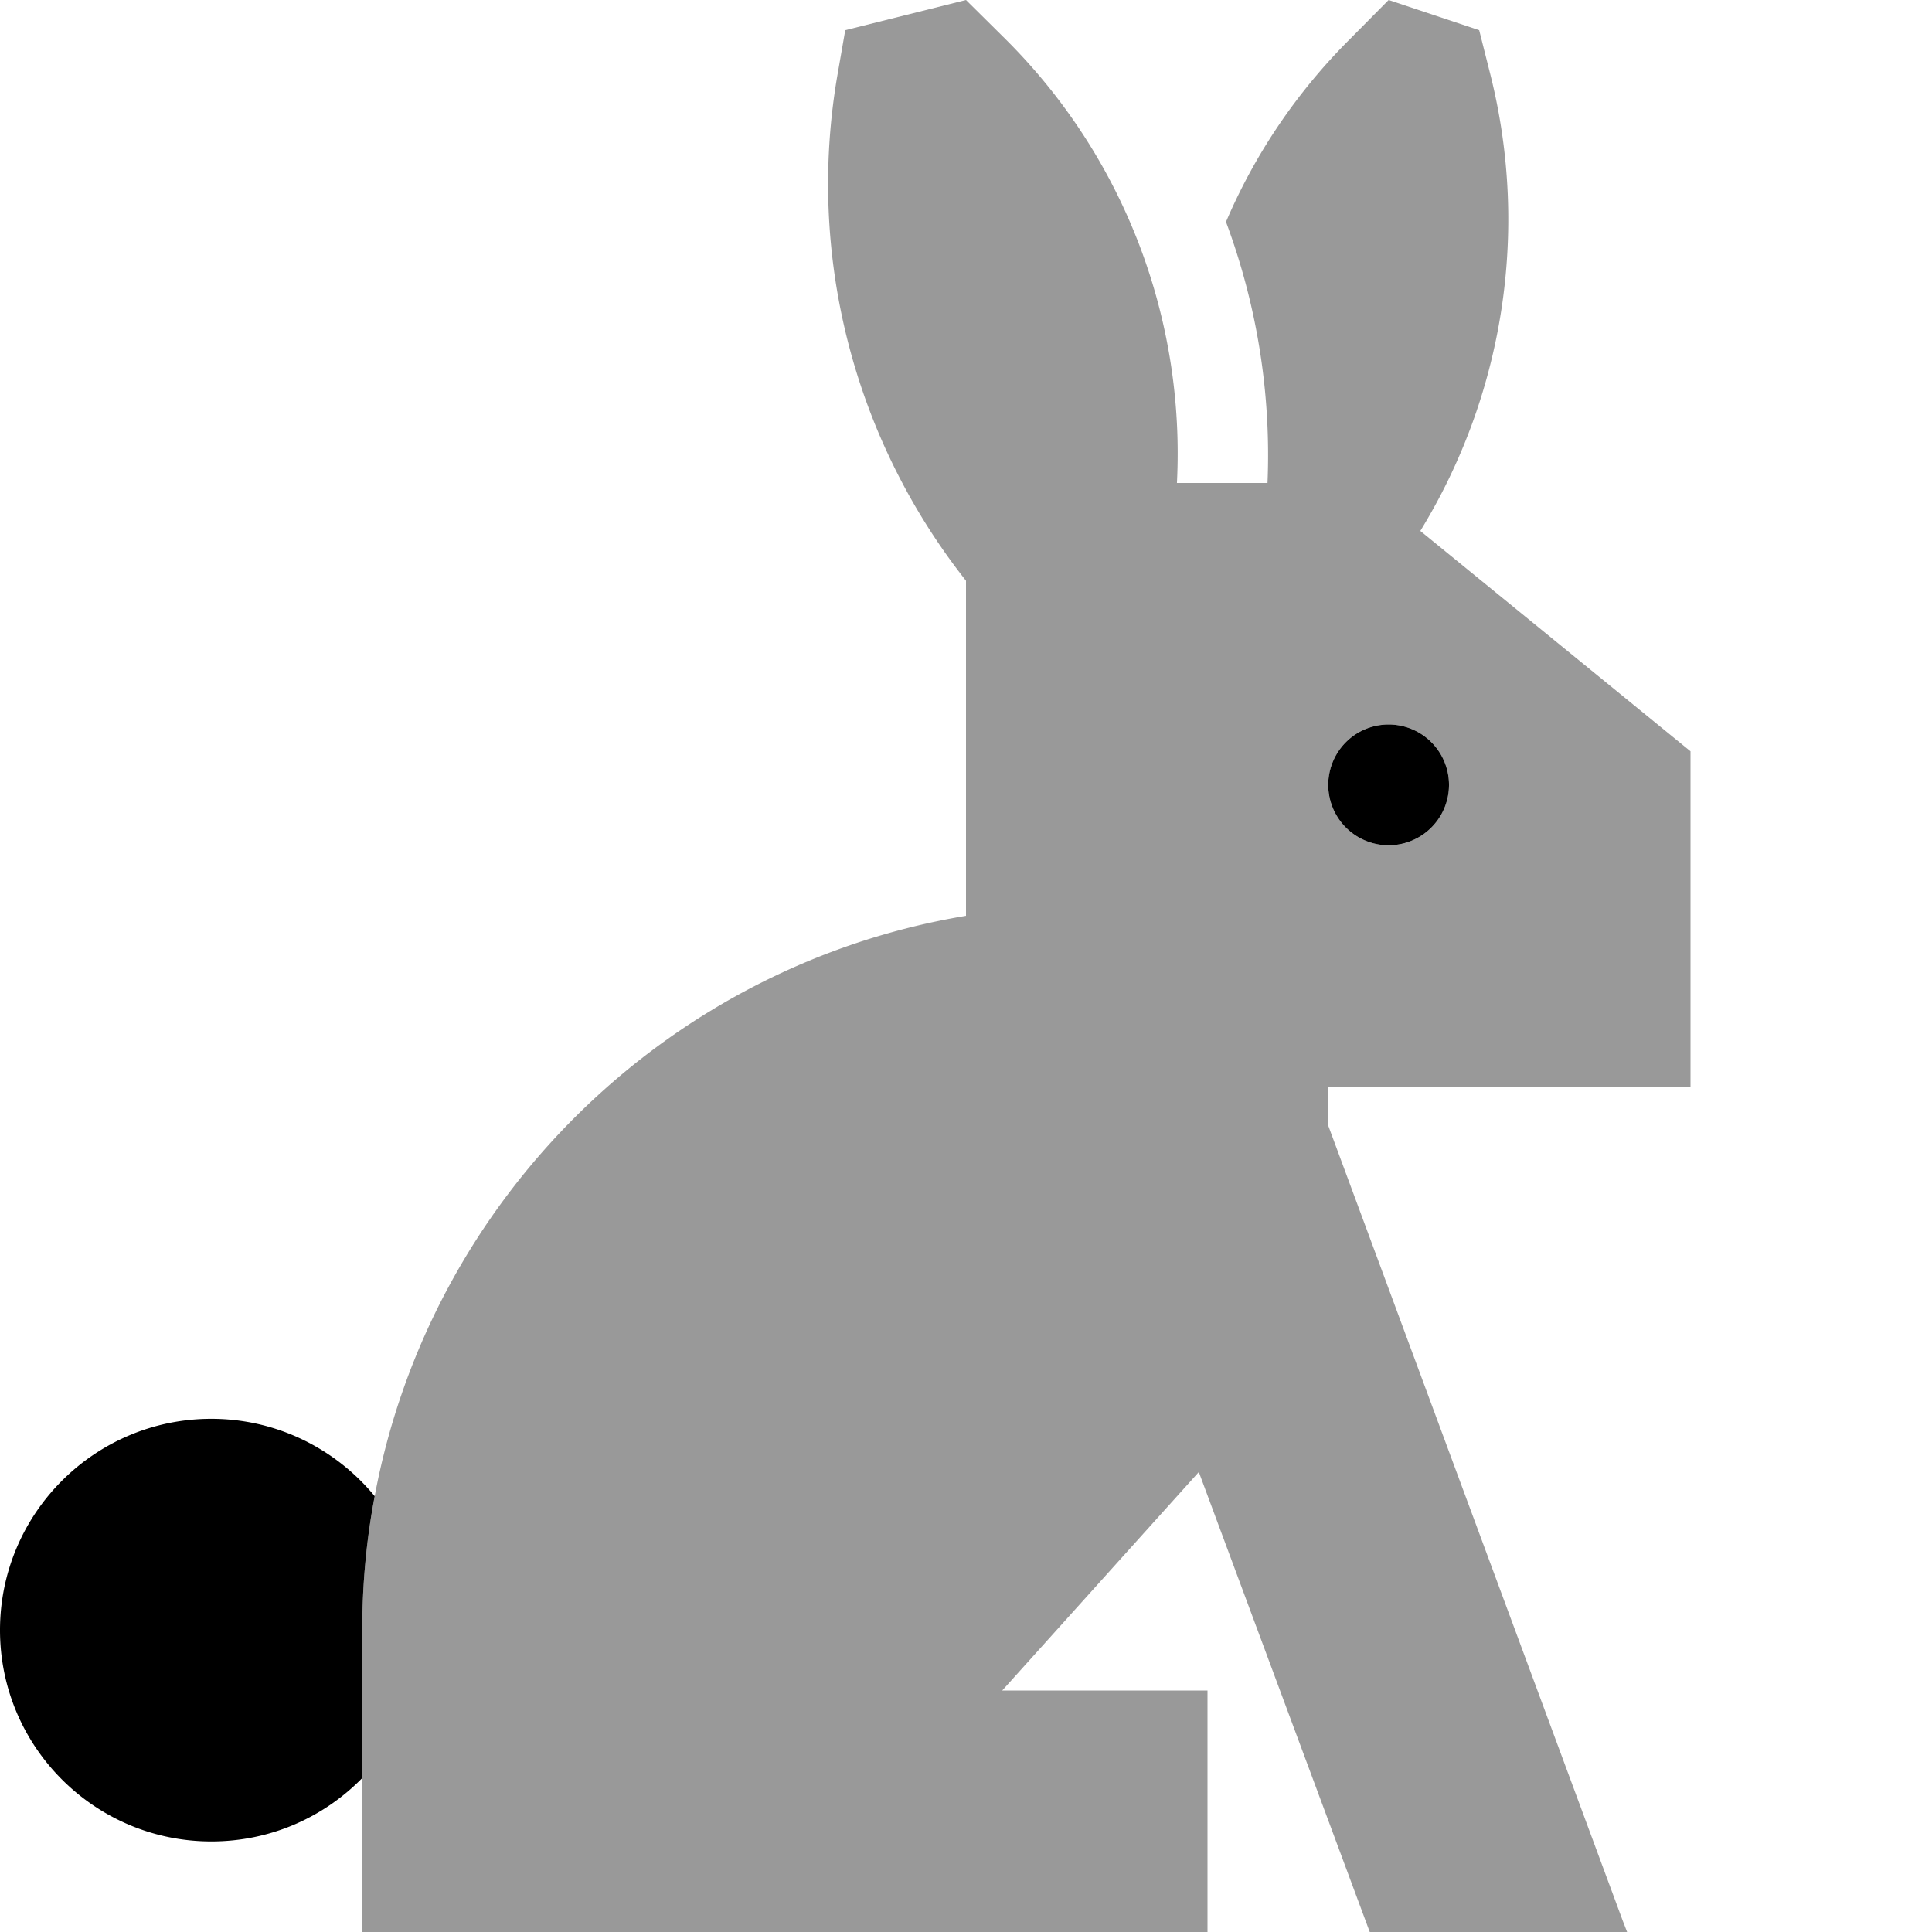
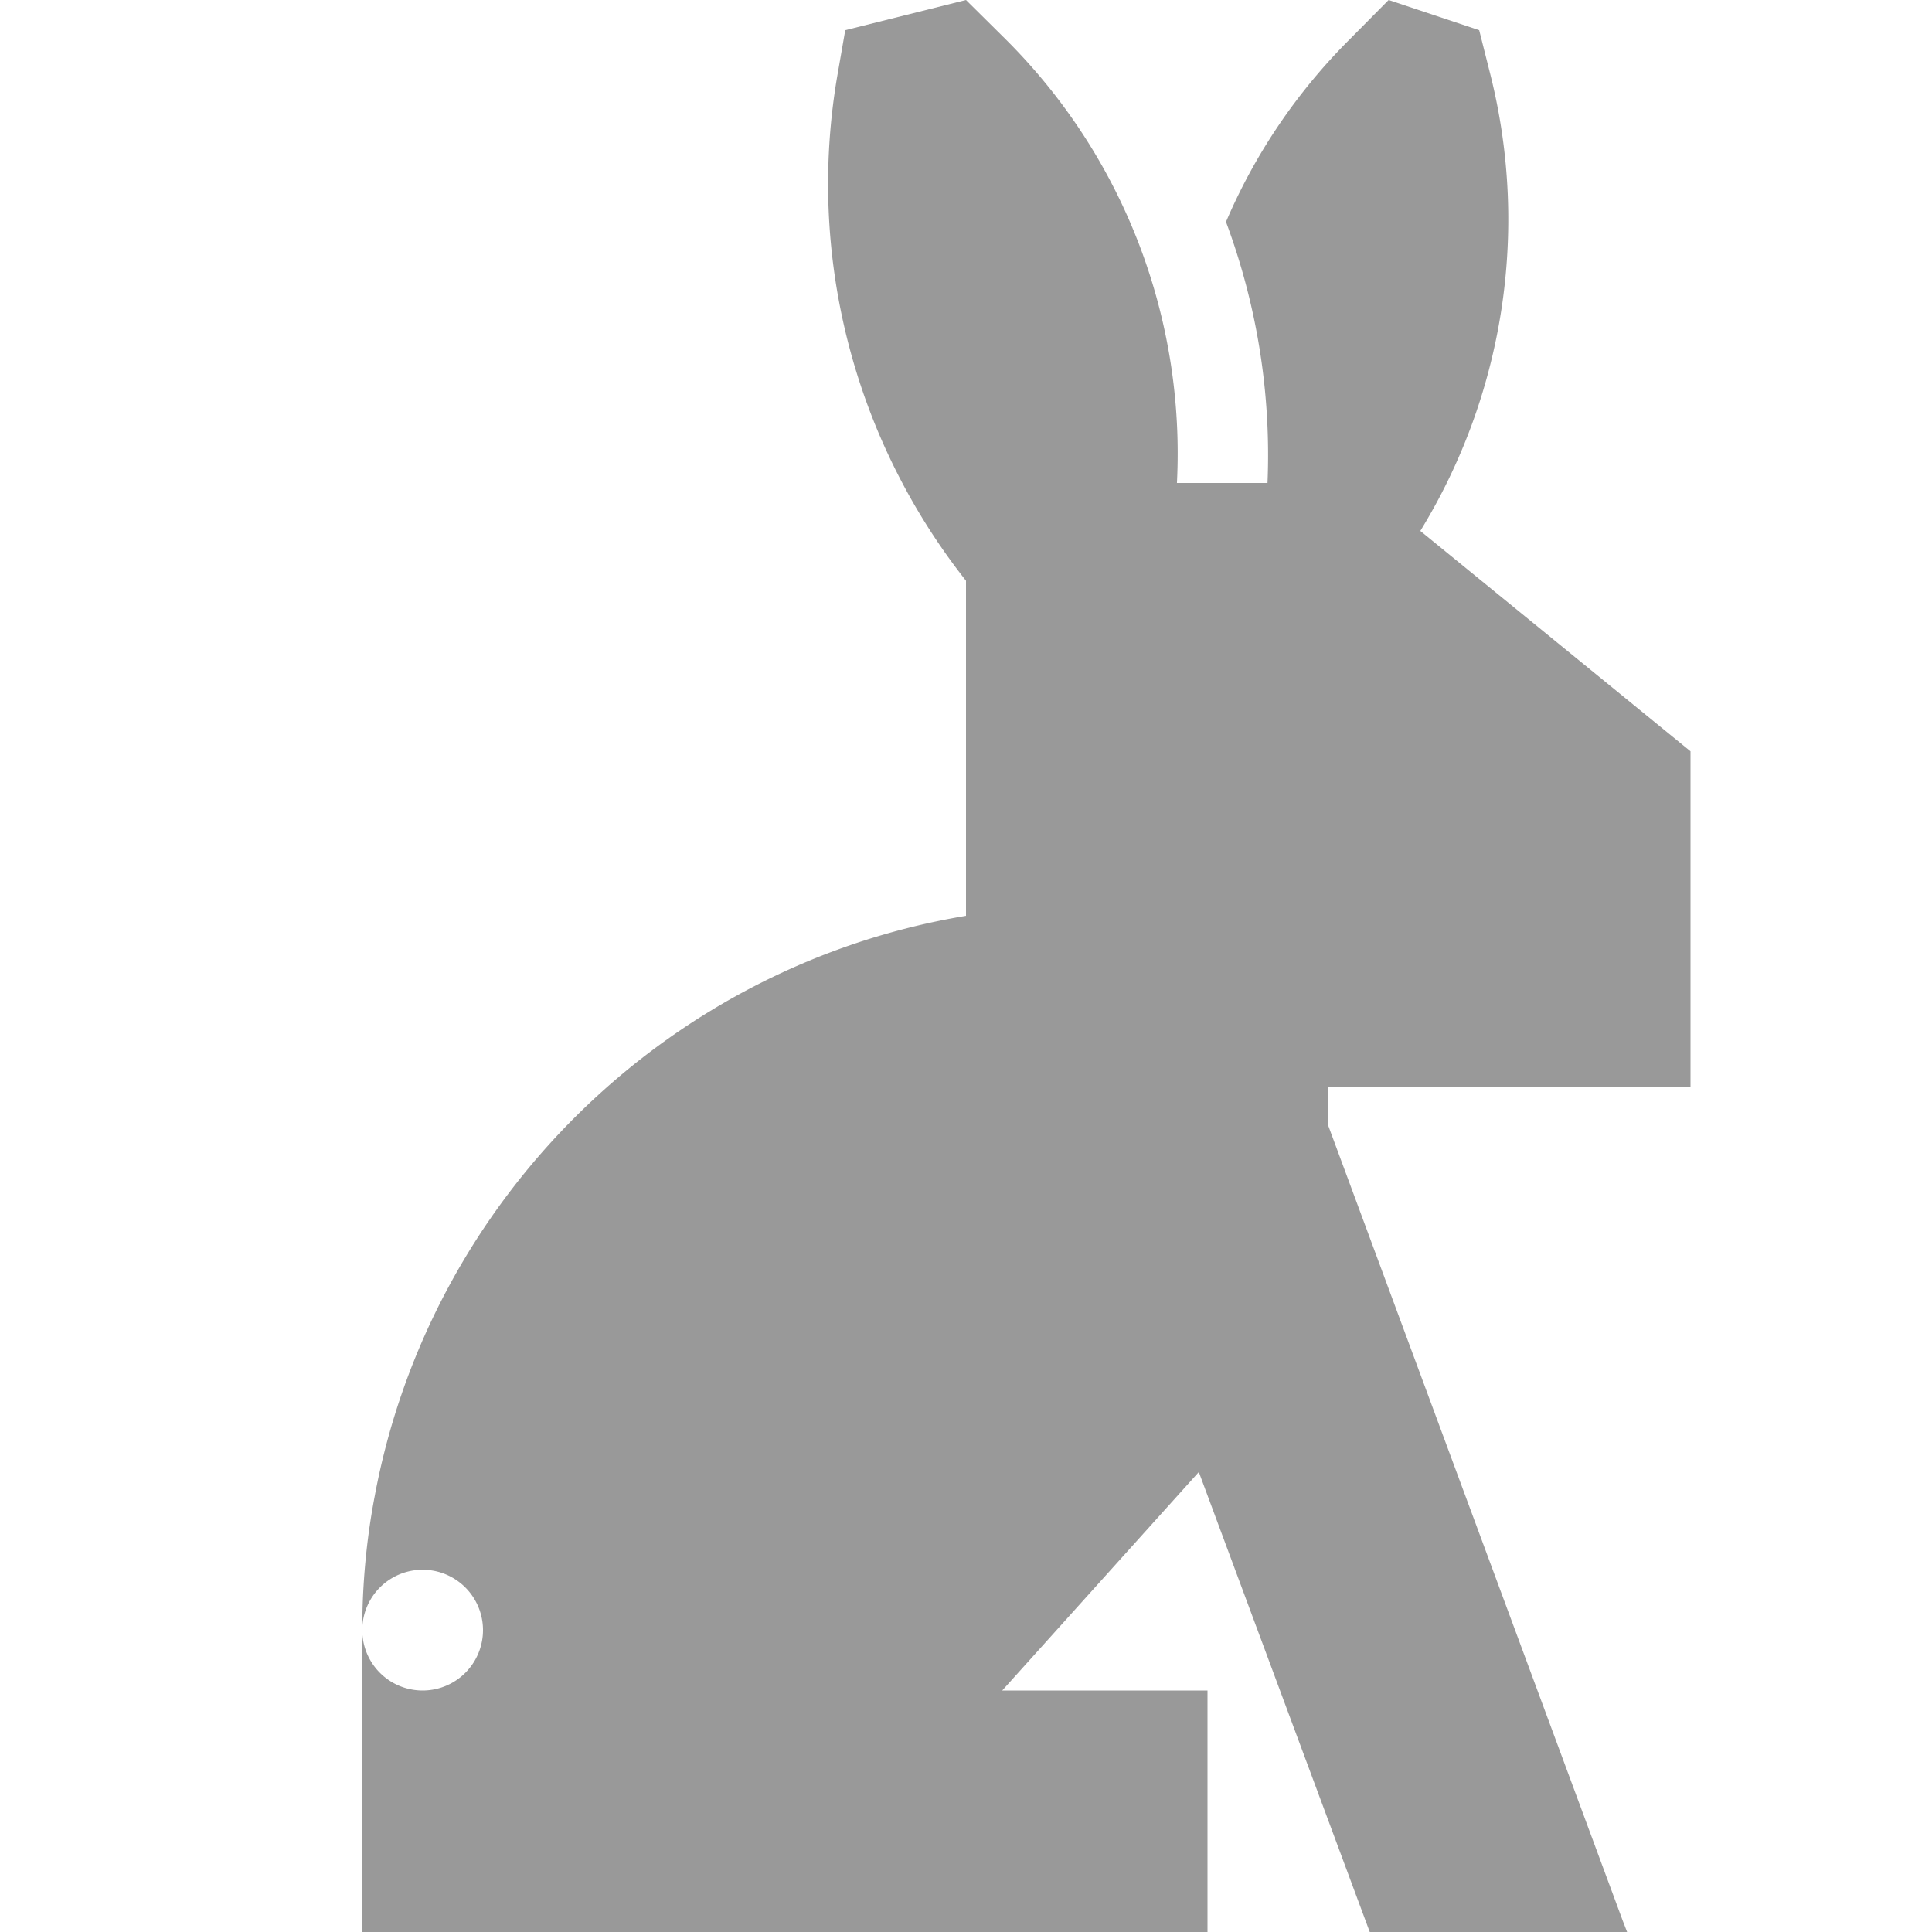
<svg xmlns="http://www.w3.org/2000/svg" viewBox="0 0 512 512">
  <defs>
    <style>.fa-secondary{opacity:.4}</style>
  </defs>
-   <path class="fa-secondary" d="M96 432c0-12.1 1.1-24 3.3-35.5C114 317.7 176.8 255.9 256 242.7l0-88.8c-29.7-37.6-42.4-86.4-34-134.4L224 8l32-8 10.4 10.3C298 41.7 314.1 84.6 311.9 128l24 0c1-23.7-2.8-47.2-11-69.2c7.6-17.8 18.6-34.2 32.7-48.3L368 0l24 8 3 11.9c10.4 41.6 3.3 85.1-18.6 120.8L448 199.1l0 88.9-96 0 0 10.3 78 210.6 1.2 3.1-68.2 0L317.7 390.1 265.6 448l22.4 0 32 0 0 64-32 0-80 0-48 0-32 0-32 0 0-40.8L96 432zM352 208a16 16 0 1 0 32 0 16 16 0 1 0 -32 0z" />
-   <path class="fa-primary" d="M368 192a16 16 0 1 1 0 32 16 16 0 1 1 0-32zM56 376c17.4 0 33 8 43.3 20.5C97.1 408 96 419.9 96 432l0 39.2C85.8 481.6 71.7 488 56 488c-30.9 0-56-25.1-56-56s25.1-56 56-56z" />
+   <path class="fa-secondary" d="M96 432c0-12.1 1.1-24 3.3-35.5C114 317.7 176.8 255.9 256 242.7l0-88.8c-29.7-37.6-42.4-86.4-34-134.4L224 8l32-8 10.4 10.3C298 41.7 314.1 84.6 311.9 128l24 0c1-23.7-2.8-47.2-11-69.2c7.6-17.8 18.6-34.2 32.7-48.3L368 0l24 8 3 11.9c10.4 41.6 3.3 85.1-18.6 120.8L448 199.1l0 88.9-96 0 0 10.3 78 210.6 1.2 3.1-68.2 0L317.7 390.1 265.6 448l22.4 0 32 0 0 64-32 0-80 0-48 0-32 0-32 0 0-40.8L96 432za16 16 0 1 0 32 0 16 16 0 1 0 -32 0z" />
</svg>